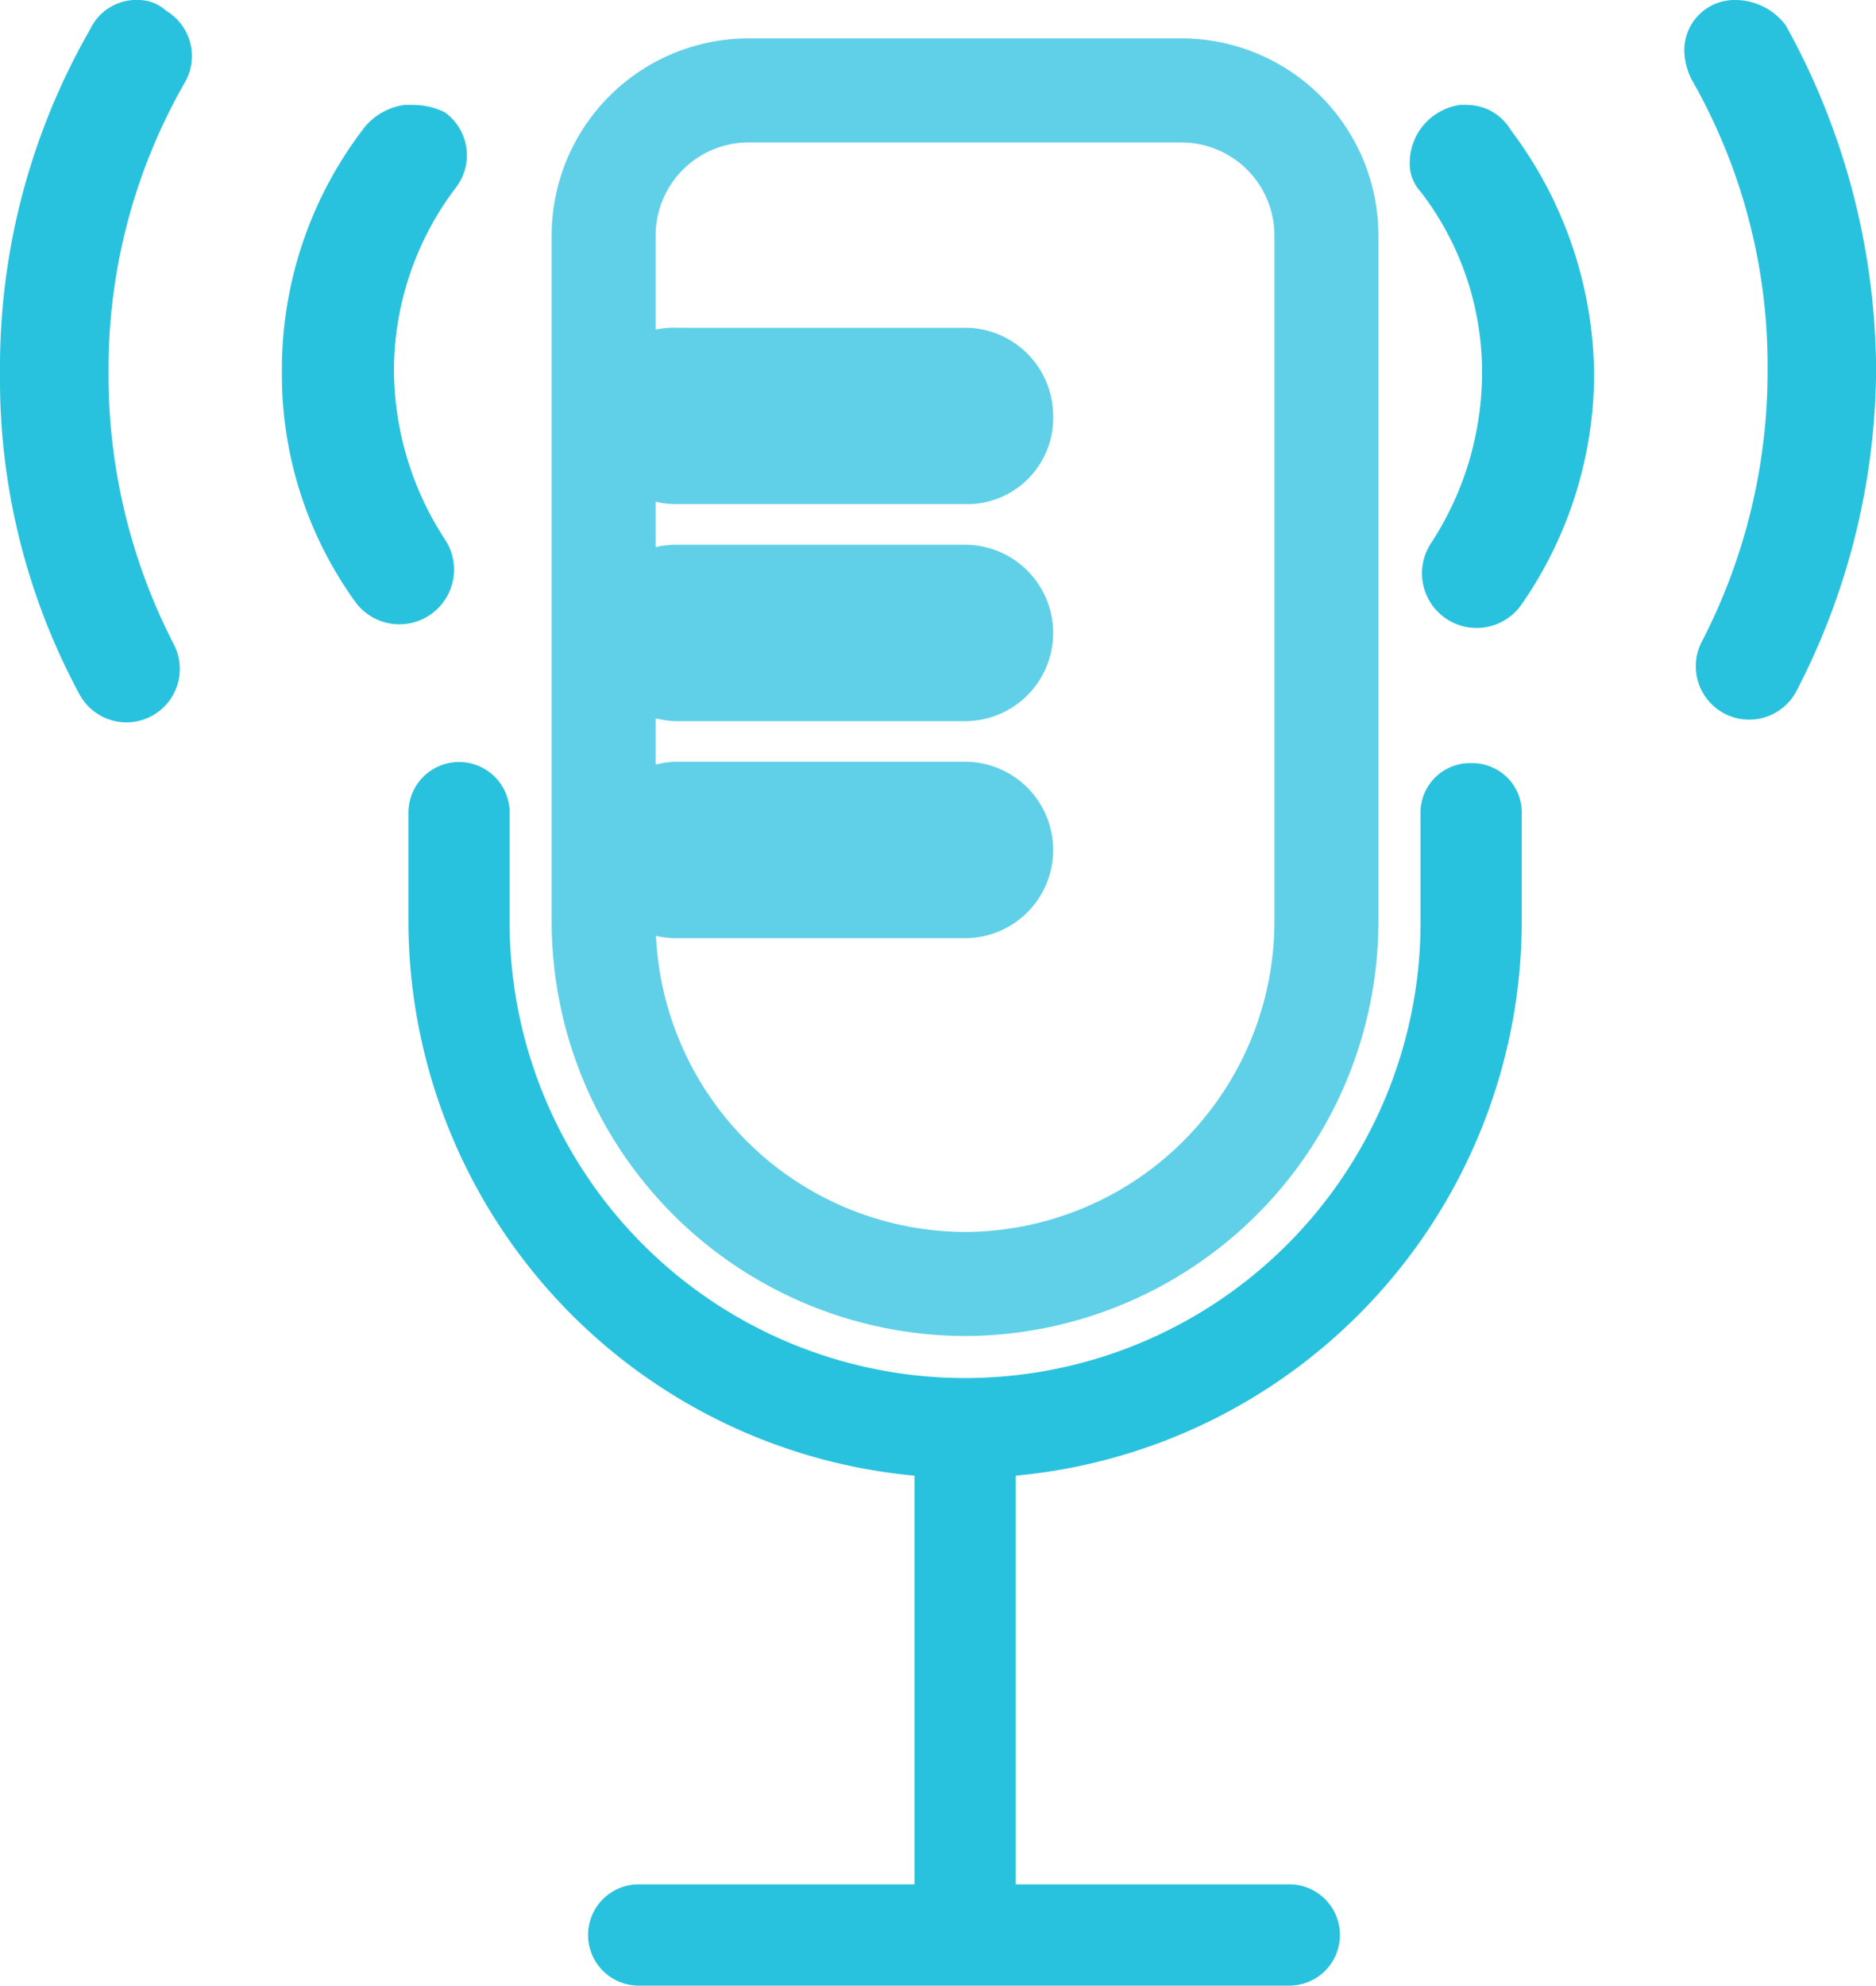
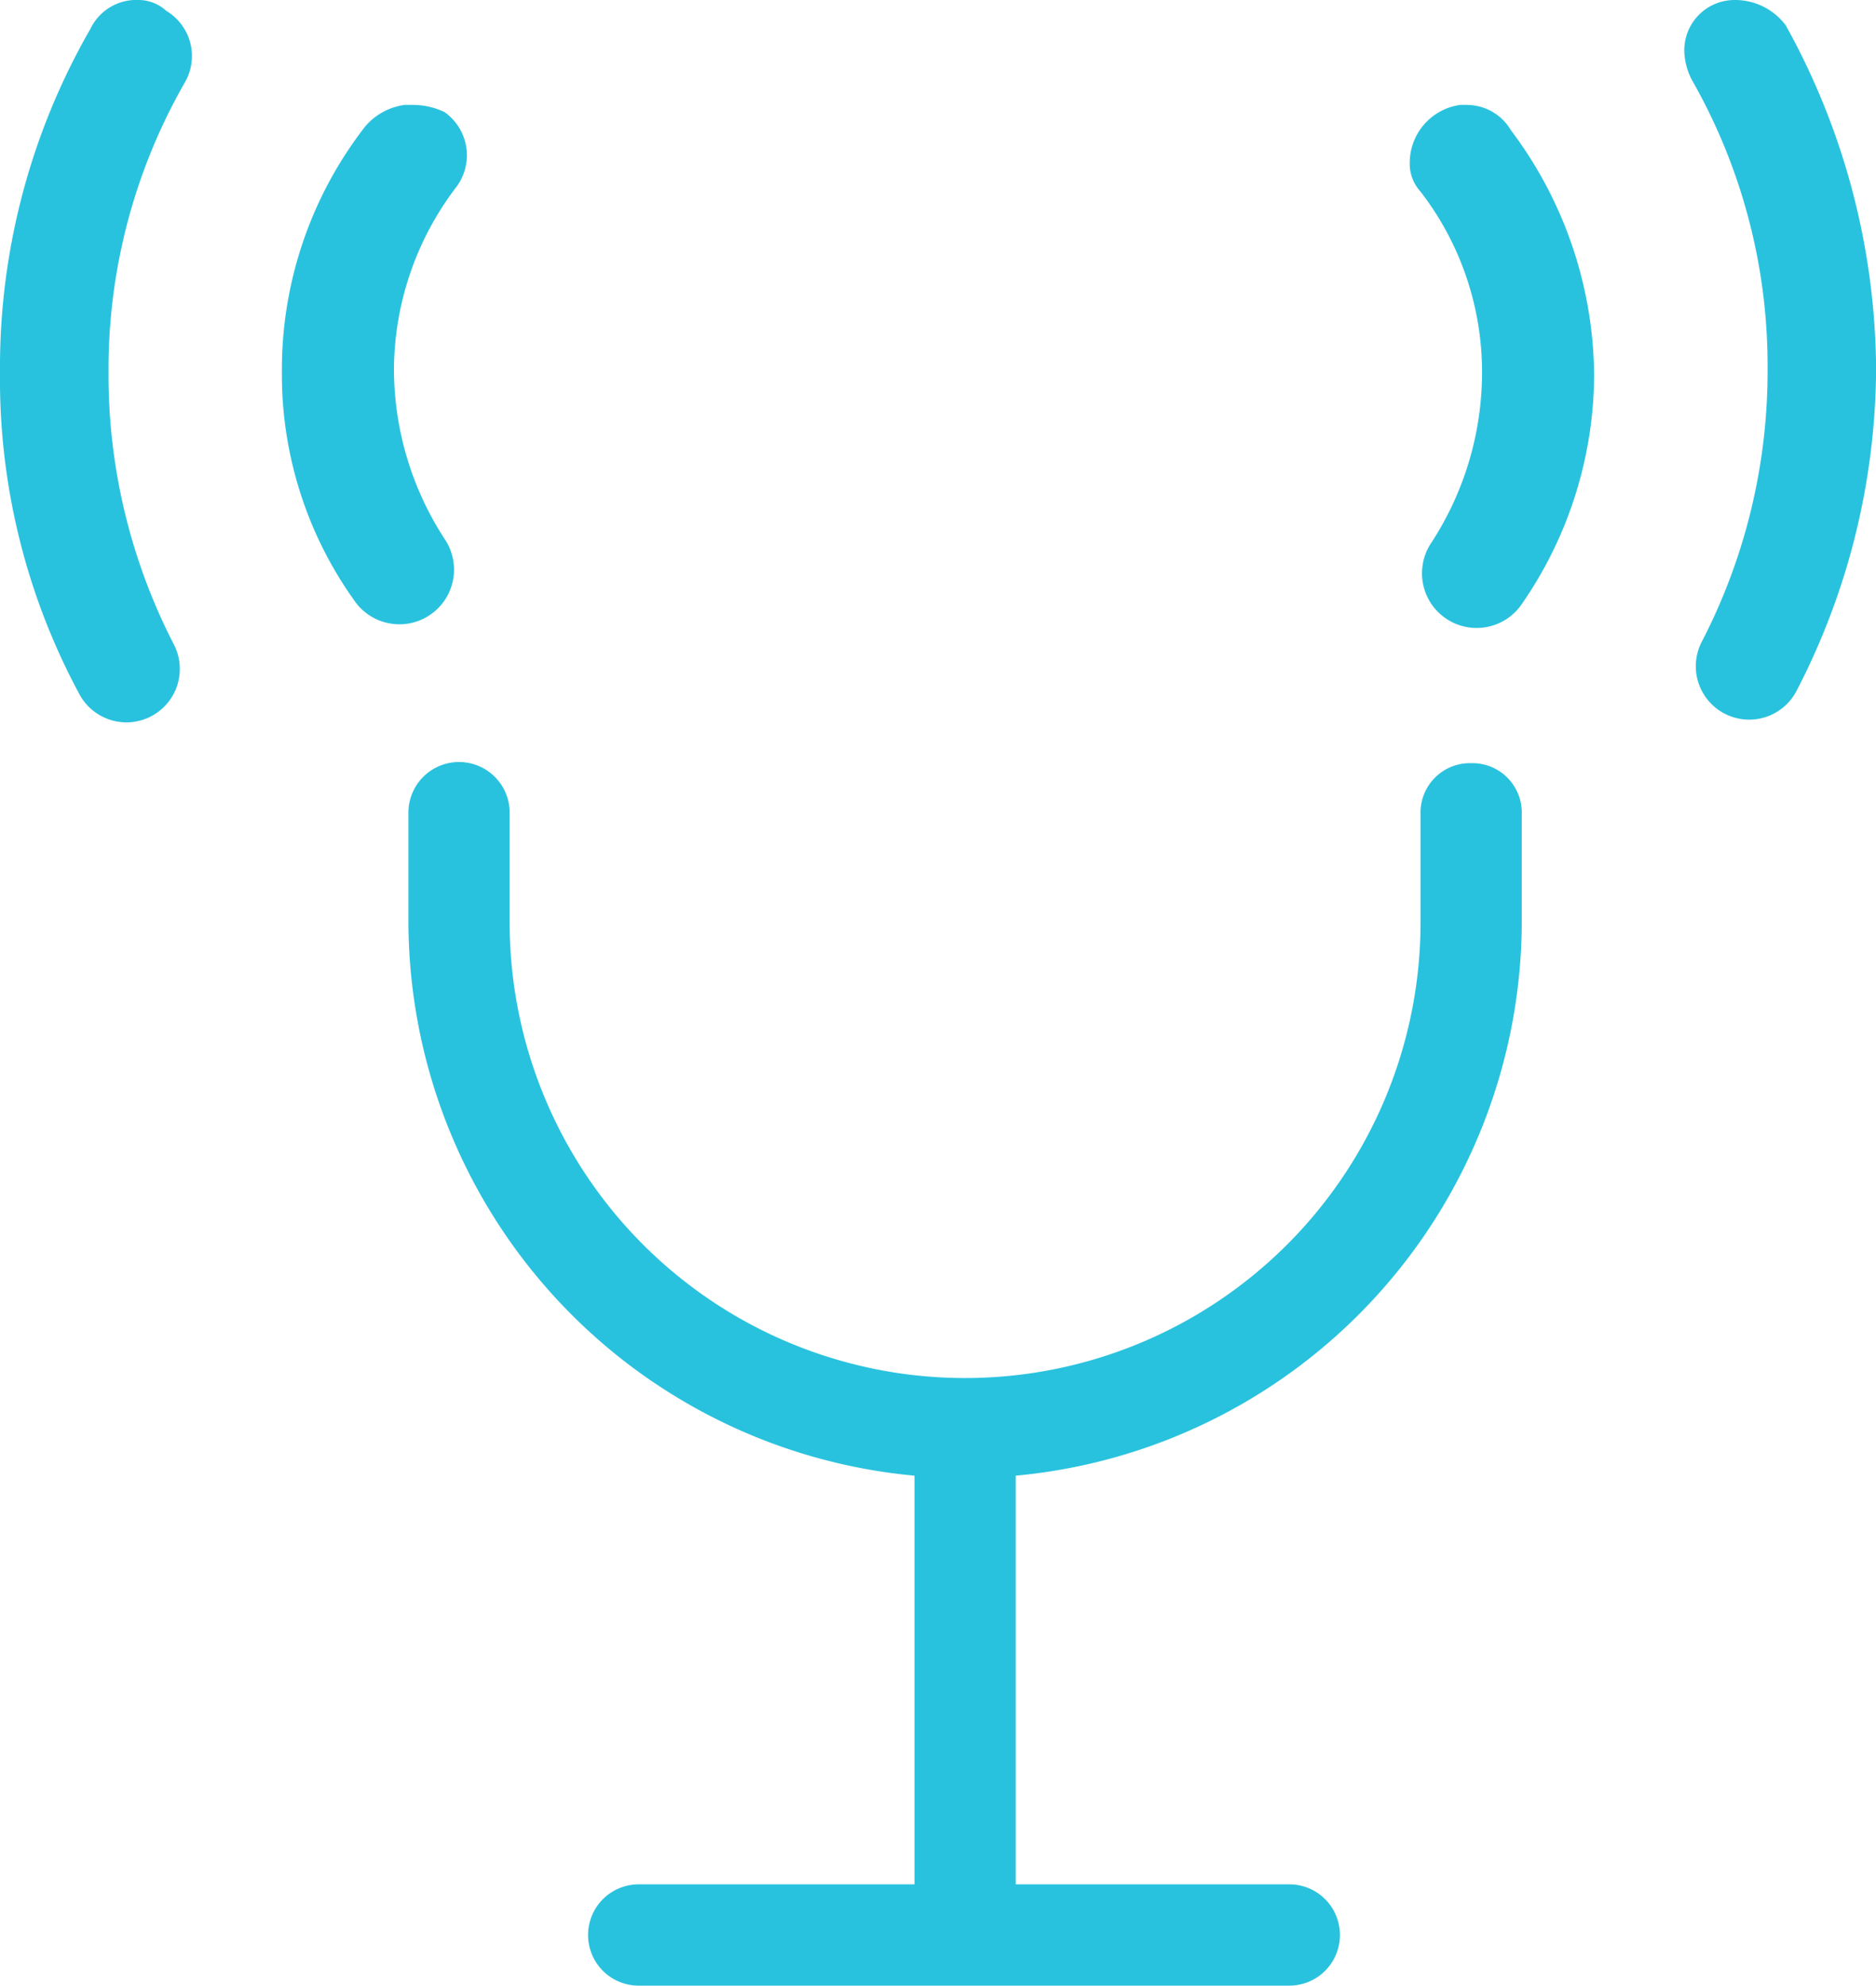
<svg xmlns="http://www.w3.org/2000/svg" width="72.159" height="76.331" viewBox="0 0 72.159 76.331">
  <g id="Group_73" data-name="Group 73" transform="translate(-161.5 -77.9)">
    <g id="Group_9" data-name="Group 9" transform="translate(177.211 81.376)">
      <path id="Path_18" data-name="Path 18" d="M213.676,99a1.9,1.9,0,0,0-1.947,1.947v4.171a17.518,17.518,0,0,1-35.037,0v-4.171a1.947,1.947,0,1,0-3.893,0v4.171a21.435,21.435,0,0,0,19.465,21.272V142.1H181.7a1.947,1.947,0,1,0,0,3.893h25.026a1.947,1.947,0,0,0,0-3.893H196.158V126.39a21.435,21.435,0,0,0,19.465-21.272v-4.171A1.9,1.9,0,0,0,213.676,99Z" transform="translate(-172.8 -73.139)" fill="#29c2de" />
-       <path id="Path_19" data-name="Path 19" d="M192.1,126.282a13.944,13.944,0,0,0,13.9-13.9V85.961a5.578,5.578,0,0,0-5.561-5.561H183.761a5.578,5.578,0,0,0-5.561,5.561v26.417A13.944,13.944,0,0,0,192.1,126.282ZM180.981,91.523H192.1a1.393,1.393,0,0,1,1.39,1.39,1.314,1.314,0,0,1-1.39,1.39H180.981a1.393,1.393,0,0,1-1.39-1.39A1.314,1.314,0,0,1,180.981,91.523Zm0,8.342H192.1a1.39,1.39,0,0,1,0,2.781H180.981a1.5,1.5,0,0,1-1.39-1.39A1.393,1.393,0,0,1,180.981,99.865Zm-1.39,9.732a1.5,1.5,0,0,1,1.39-1.39H192.1a1.39,1.39,0,0,1,0,2.781H180.981A1.393,1.393,0,0,1,179.59,109.6Z" transform="translate(-170.692 -80.4)" fill="none" stroke="#60d0e8" stroke-width="4" />
    </g>
    <path id="Path_20" data-name="Path 20" d="M166.783,77.9h-.139a1.961,1.961,0,0,0-1.668,1.112A26.072,26.072,0,0,0,161.5,92.221a25.5,25.5,0,0,0,3.059,12.374,2.053,2.053,0,0,0,3.615-1.947h0a22.613,22.613,0,0,1-2.5-10.428,22.159,22.159,0,0,1,2.92-11.123,2.025,2.025,0,0,0-.7-2.781A1.579,1.579,0,0,0,166.783,77.9Z" transform="translate(0 0)" fill="#29c2de" />
-     <path id="Path_21" data-name="Path 21" d="M210.05,77.9a1.934,1.934,0,0,0-1.946,2.086,2.577,2.577,0,0,0,.278.973,22.159,22.159,0,0,1,2.92,11.123,22.613,22.613,0,0,1-2.5,10.428,2.053,2.053,0,1,0,3.615,1.946h0a27.149,27.149,0,0,0,3.059-12.374A27.549,27.549,0,0,0,212,78.873a2.432,2.432,0,0,0-1.946-.973Z" transform="translate(18.187 0)" fill="#29c2de" />
+     <path id="Path_21" data-name="Path 21" d="M210.05,77.9a1.934,1.934,0,0,0-1.946,2.086,2.577,2.577,0,0,0,.278.973,22.159,22.159,0,0,1,2.92,11.123,22.613,22.613,0,0,1-2.5,10.428,2.053,2.053,0,1,0,3.615,1.946h0a27.149,27.149,0,0,0,3.059-12.374A27.549,27.549,0,0,0,212,78.873a2.432,2.432,0,0,0-1.946-.973" transform="translate(18.187 0)" fill="#29c2de" />
    <path id="Path_22" data-name="Path 22" d="M174.305,80.8h-.278a2.416,2.416,0,0,0-1.529.834,15.224,15.224,0,0,0-3.2,9.454,14.924,14.924,0,0,0,2.781,8.759,2.1,2.1,0,0,0,3.476-2.364,12,12,0,0,1-1.947-6.535A11.653,11.653,0,0,1,175.974,84a2.032,2.032,0,0,0-.417-2.92,2.776,2.776,0,0,0-1.251-.278Z" transform="translate(3.045 1.132)" fill="#29c2de" />
    <path id="Path_23" data-name="Path 23" d="M202.725,80.8h-.278a2.248,2.248,0,0,0-1.946,2.225,1.579,1.579,0,0,0,.417,1.112,11.351,11.351,0,0,1,2.364,6.952,12,12,0,0,1-1.946,6.535,2.1,2.1,0,1,0,3.476,2.364,15.571,15.571,0,0,0,2.781-8.759,15.819,15.819,0,0,0-3.2-9.454,1.967,1.967,0,0,0-1.668-.973Z" transform="translate(15.224 1.132)" fill="#29c2de" />
  </g>
</svg>